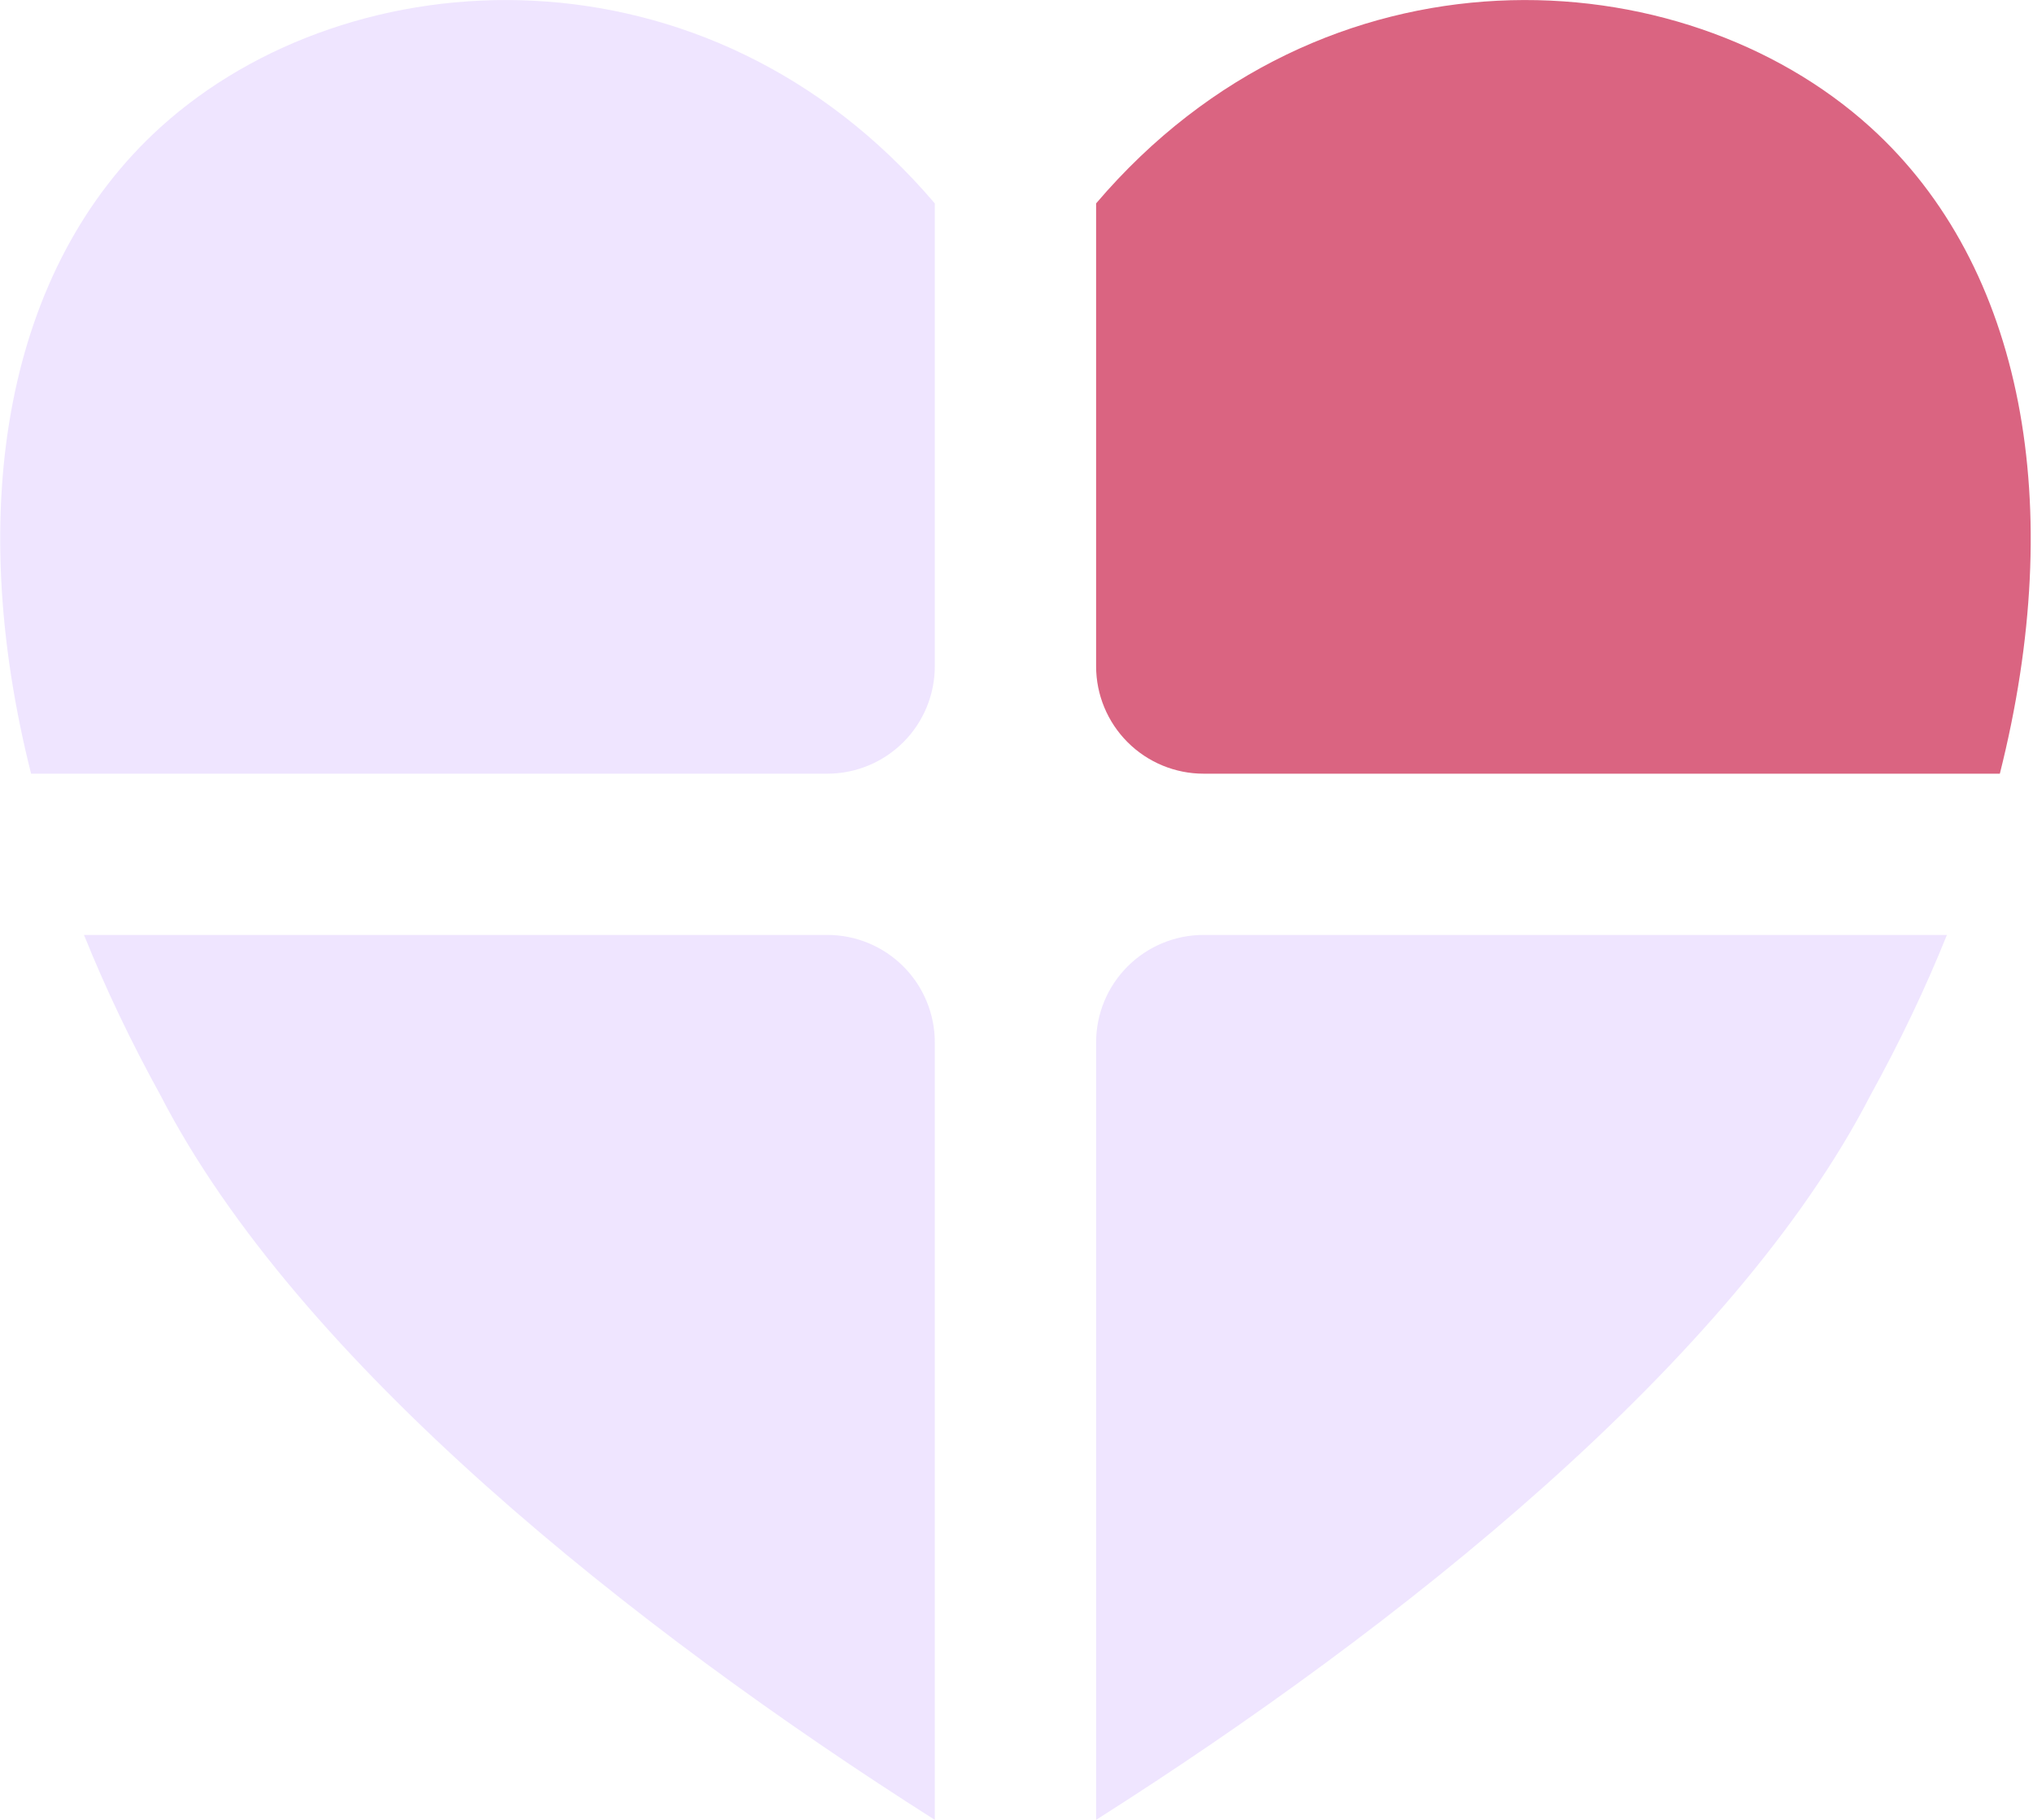
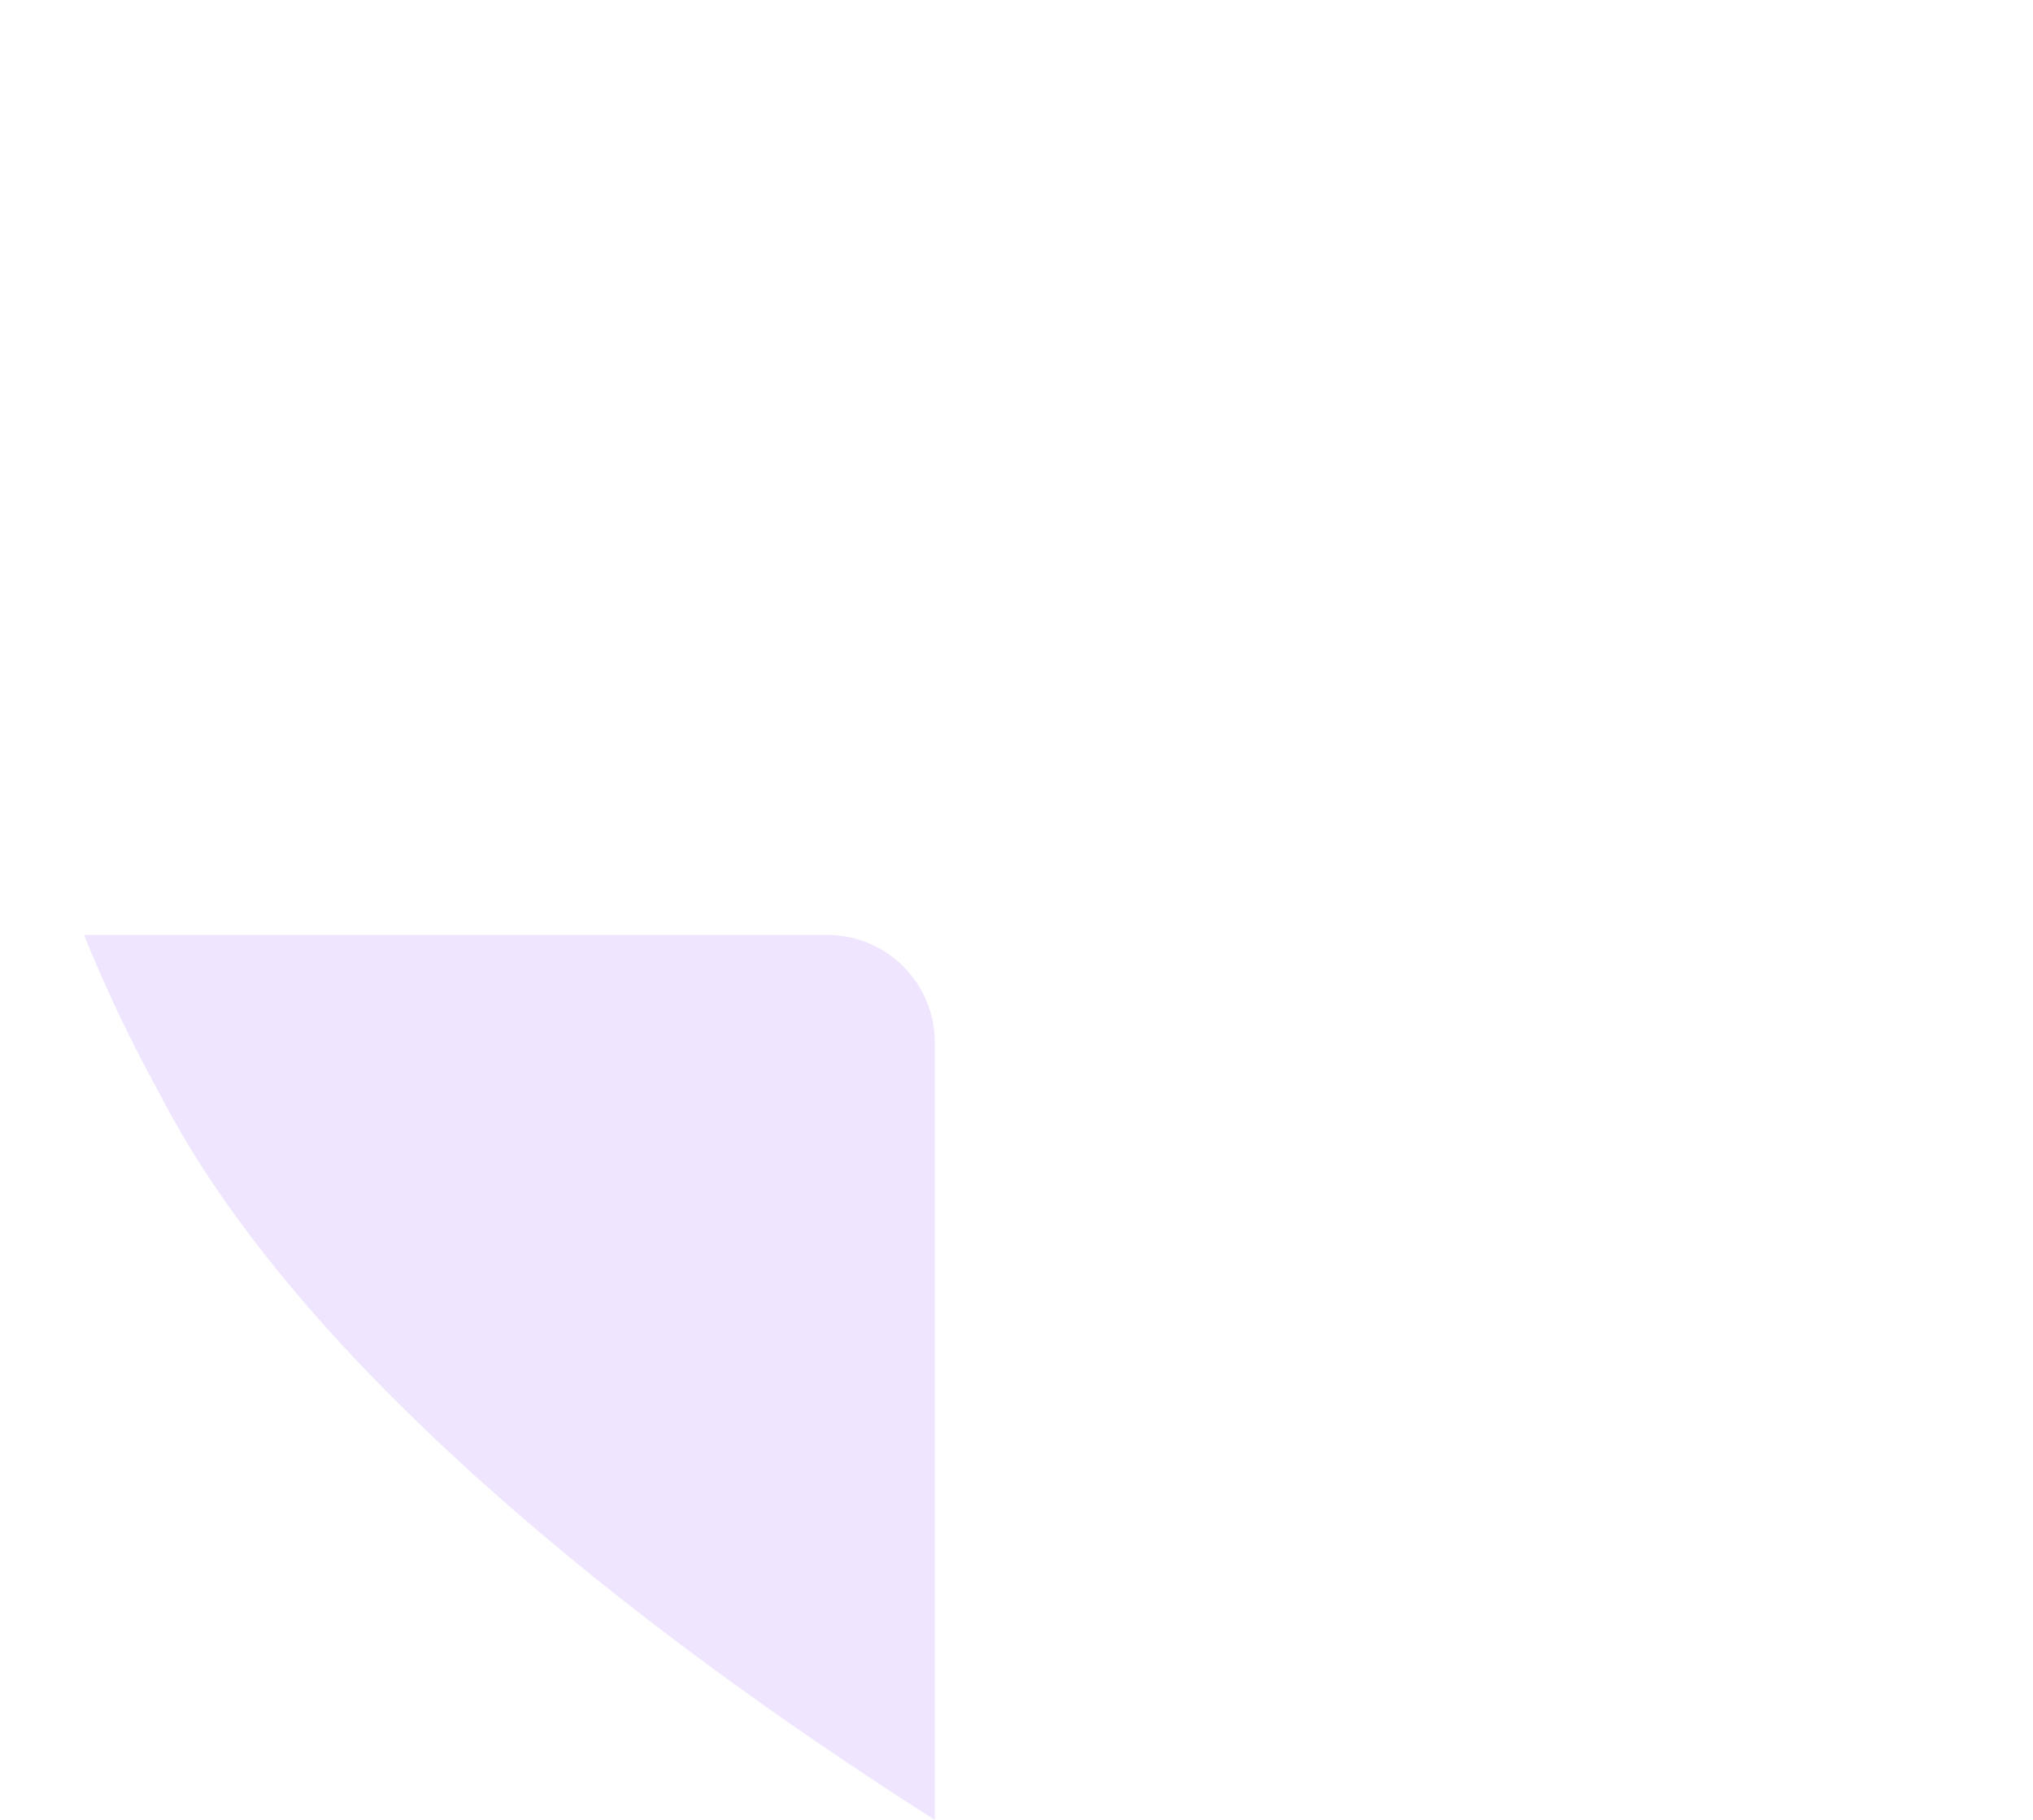
<svg xmlns="http://www.w3.org/2000/svg" width="100%" height="100%" viewBox="0 0 210 188" version="1.1" xml:space="preserve" style="fill-rule:evenodd;clip-rule:evenodd;stroke-linejoin:round;stroke-miterlimit:2;">
  <g transform="matrix(1,0,0,1,-2276.65,-6764.37)">
    <g transform="matrix(0.094,0,-6.1981e-18,0.094,2270.46,6741.58)">
      <g transform="matrix(1.135,0,0,1.443,-383.72,-271.333)">
-         <path d="M426.191,945.218C360.845,741.409 402.613,559.011 551.496,452.932C734.886,322.267 1080.8,307.398 1301.17,510.944L1301.17,863.362C1301.17,885.072 1290.21,905.892 1270.68,921.243C1251.16,936.594 1224.68,945.218 1197.07,945.218L426.191,945.218Z" style="fill:rgb(239,229,255);" />
-       </g>
+         </g>
      <g transform="matrix(1.135,0,0,1.443,-383.72,-271.333)">
-         <path d="M1457.33,510.938C1677.71,307.398 2023.61,322.268 2207,452.932C2355.89,559.011 2397.66,741.409 2332.31,945.218L1561.43,945.218C1533.82,945.218 1507.34,936.594 1487.82,921.243C1468.3,905.892 1457.33,885.072 1457.33,863.362L1457.33,510.938Z" style="fill:rgb(218,100,129);" />
-       </g>
+         </g>
      <g transform="matrix(1.135,0,0,1.443,-383.72,-271.333)">
-         <path d="M2281.09,1068C2260.36,1108.46 2235.67,1149.3 2207,1190.15C2074.12,1393.03 1749.68,1595.92 1457.33,1741.89L1457.33,1149.86C1457.33,1128.15 1468.3,1107.33 1487.82,1091.98C1507.34,1076.63 1533.82,1068 1561.43,1068L2281.09,1068Z" style="fill:rgb(239,229,255);" />
-       </g>
+         </g>
      <g transform="matrix(1.135,0,0,1.443,-383.72,-271.333)">
        <path d="M1301.17,1741.89C1008.82,1595.92 684.381,1393.04 551.496,1190.15C522.832,1149.3 498.138,1108.46 477.415,1068L1197.07,1068C1224.68,1068 1251.16,1076.63 1270.68,1091.98C1290.21,1107.33 1301.17,1128.15 1301.17,1149.86L1301.17,1741.89Z" style="fill:rgb(239,229,255);" />
      </g>
    </g>
  </g>
</svg>